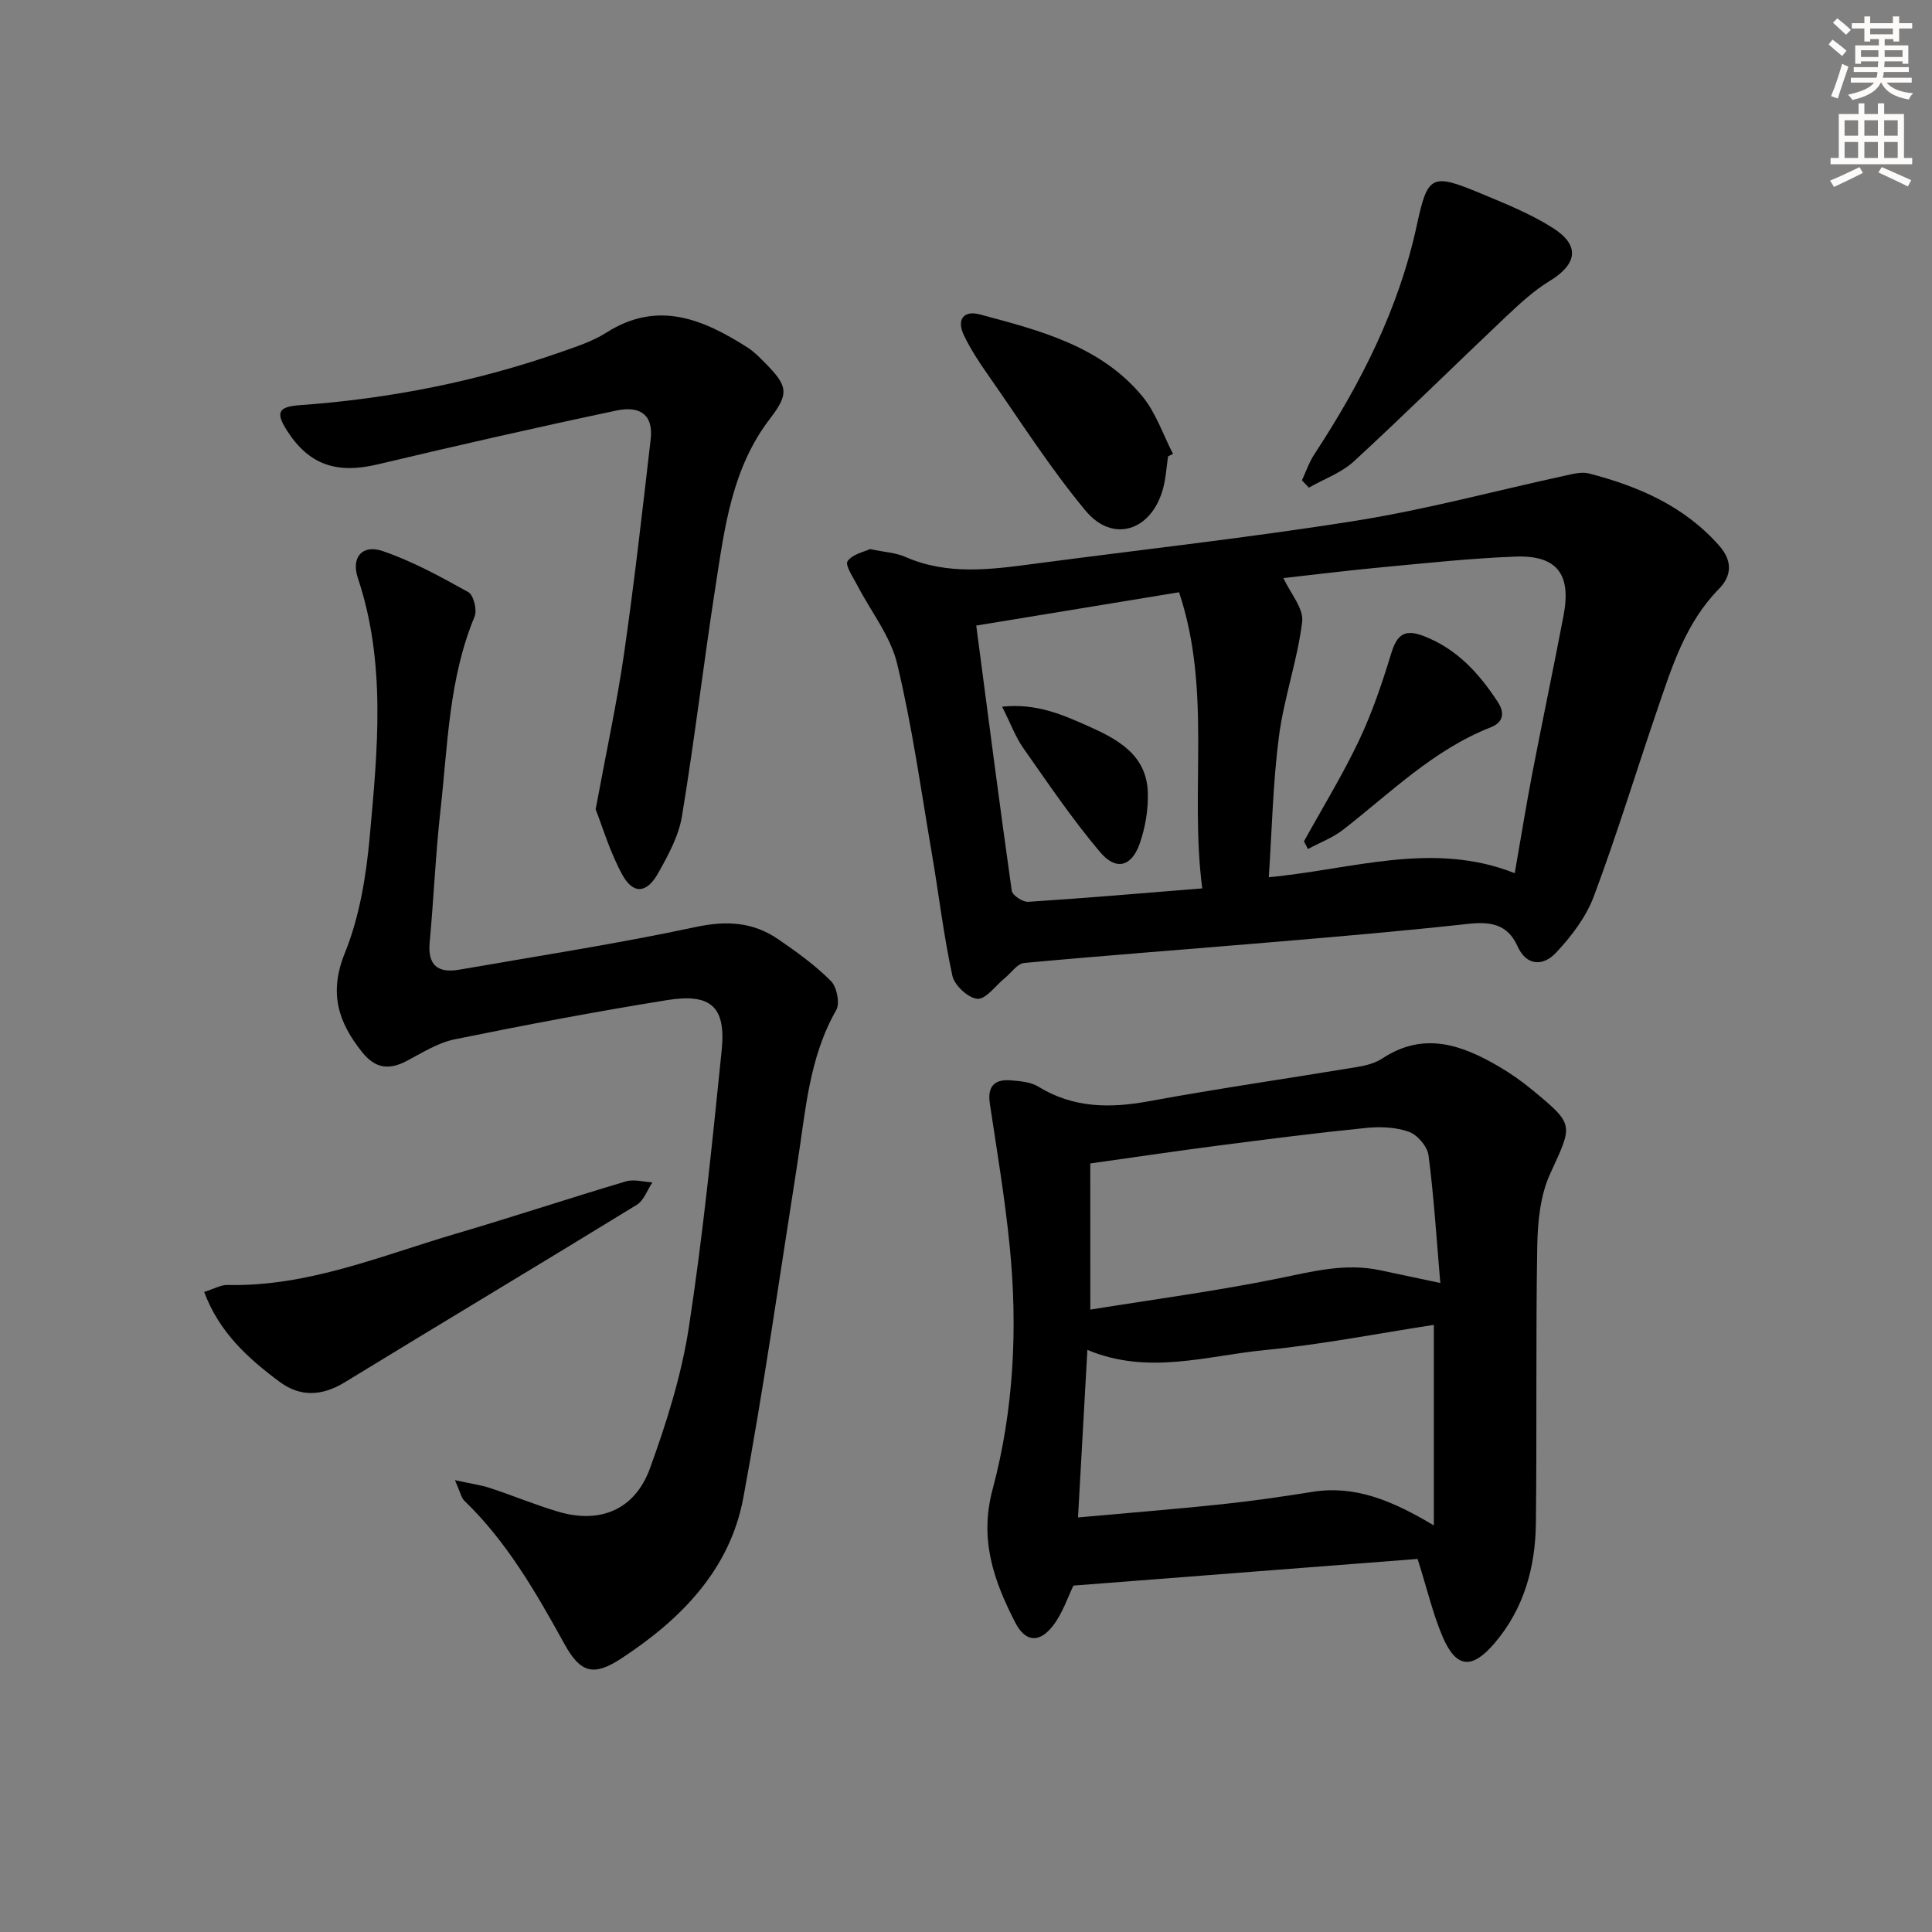
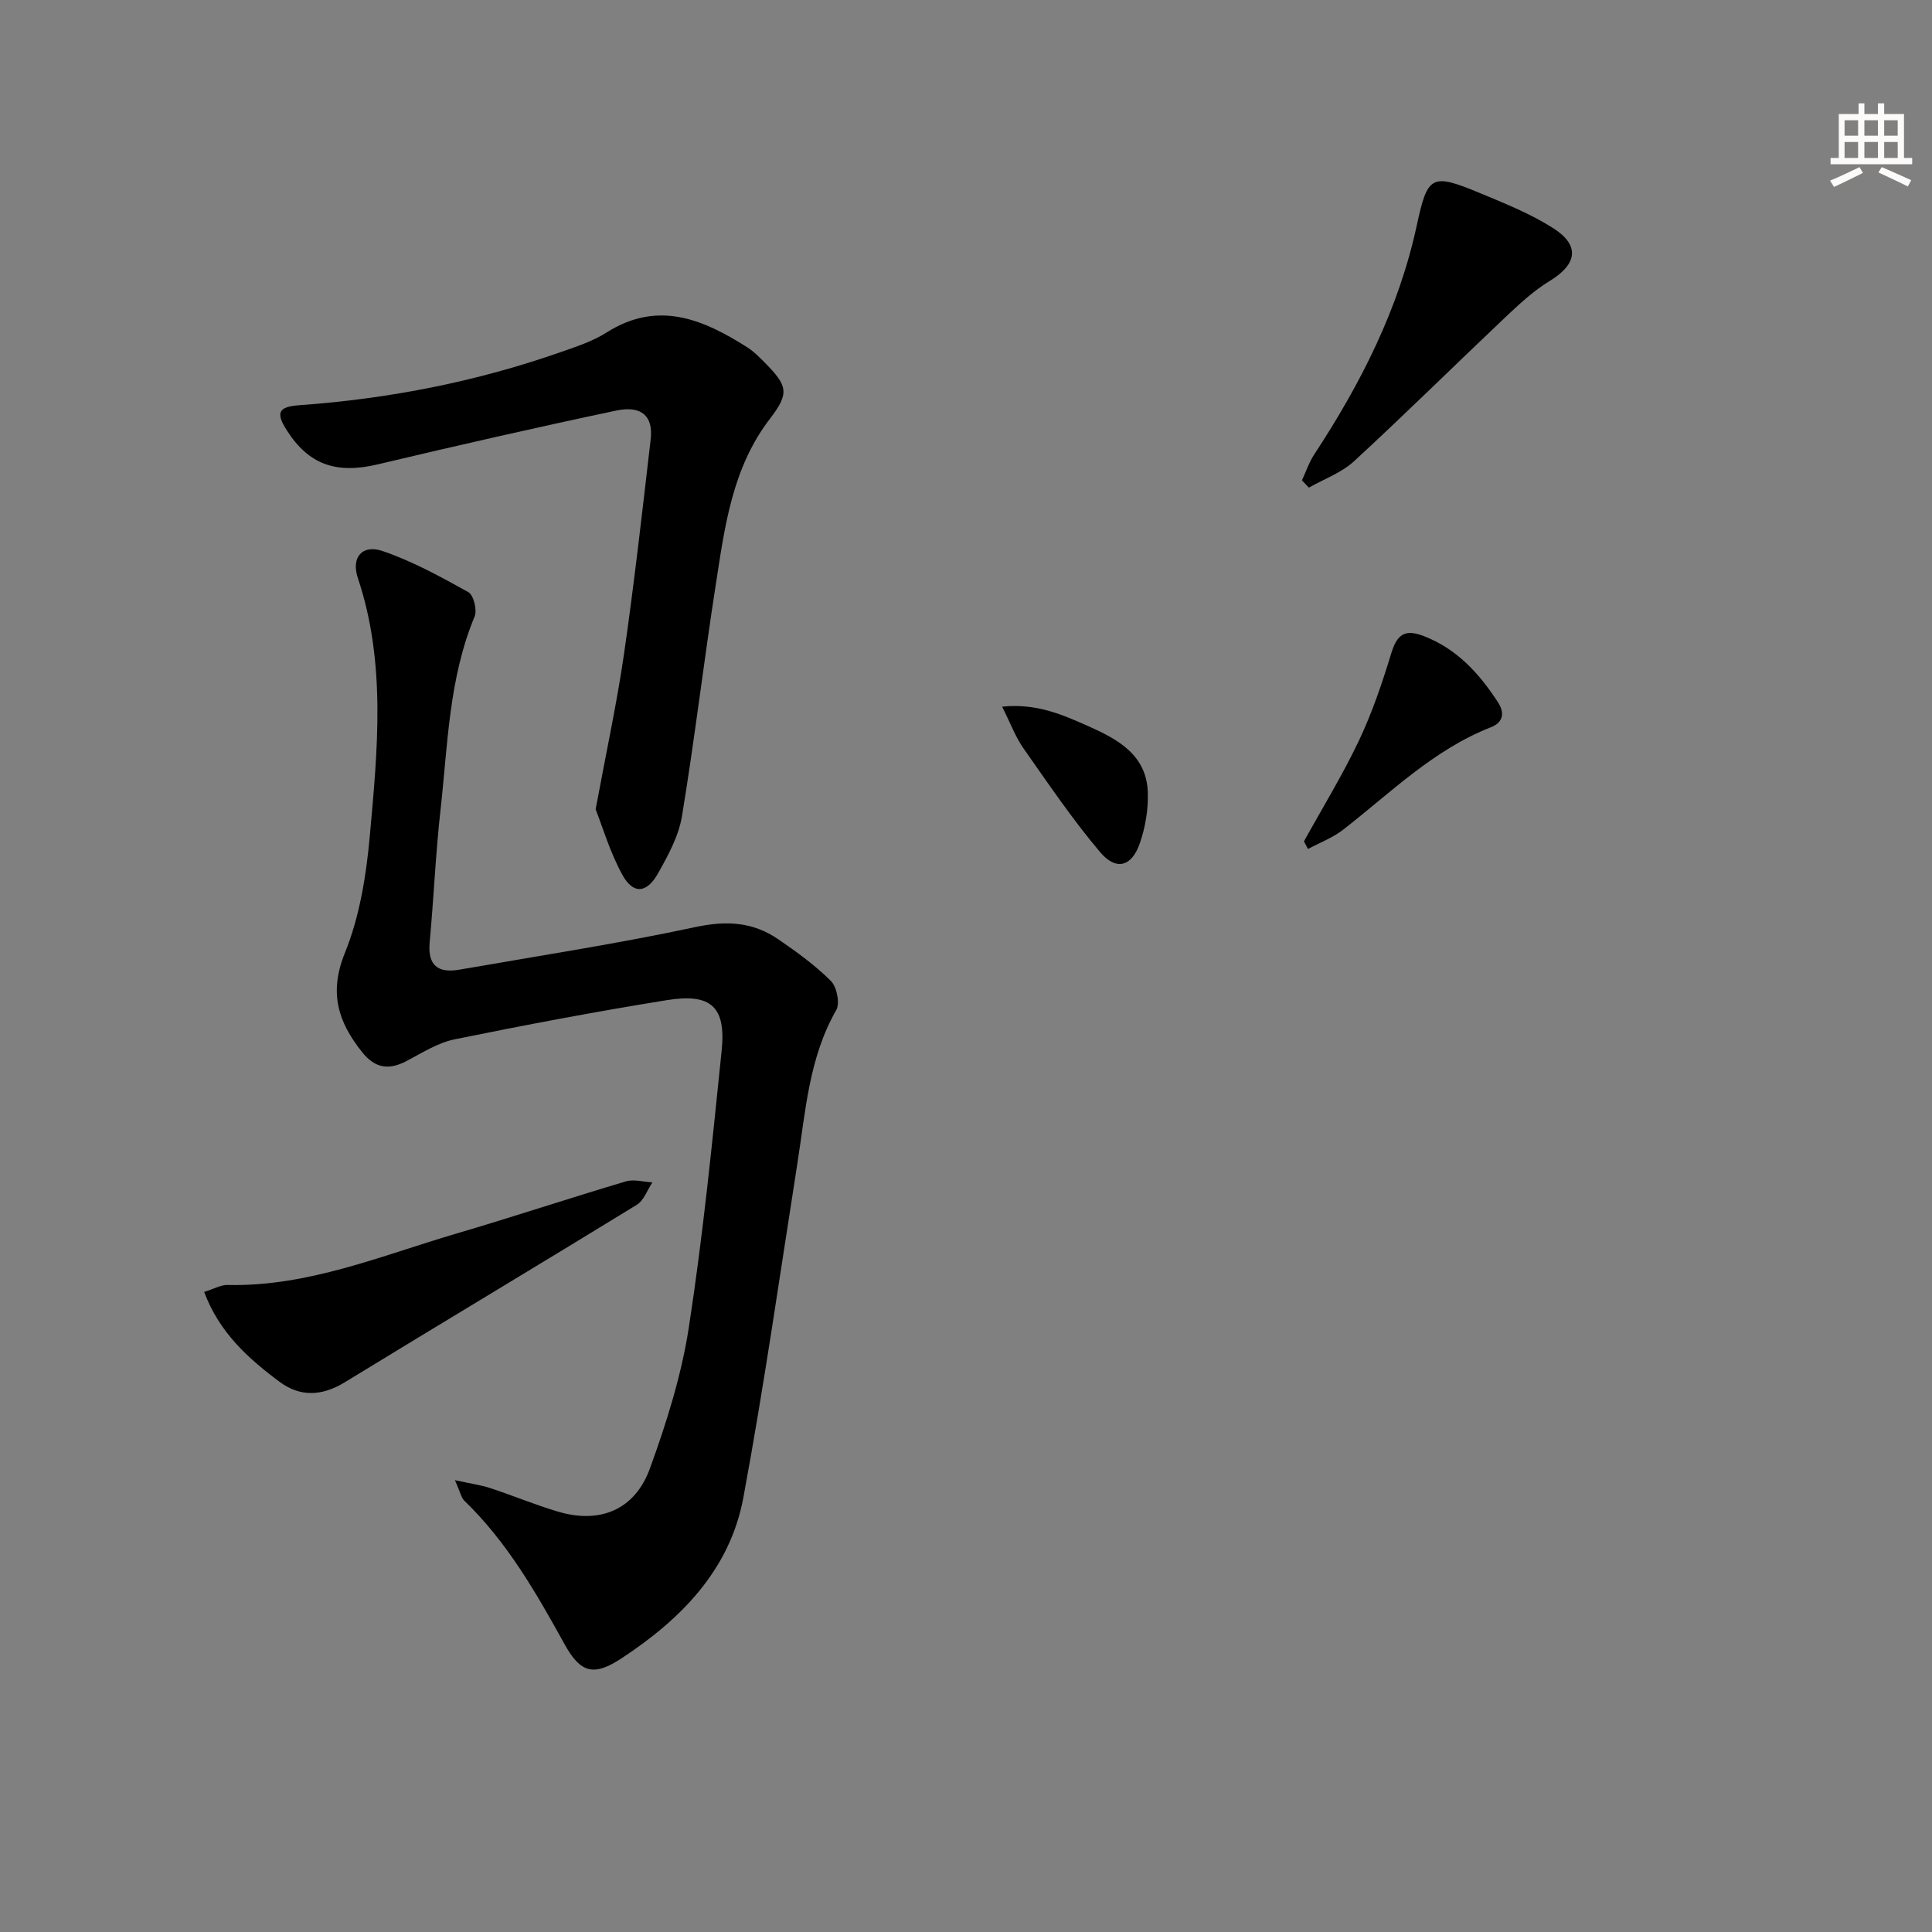
<svg xmlns="http://www.w3.org/2000/svg" enable-background="new 0 0 400 400" viewBox="0 0 400 400">
  <rect x="0" y="0" width="400" height="400" fill="#808080" stroke="none" />
  <g fill="#000001">
-     <path d="m180.12 113.68c3.07.65 5.34.75 7.27 1.6 8.81 3.88 17.83 2.63 26.88 1.43 22.22-2.94 44.51-5.4 66.63-8.93 14.51-2.32 28.78-6.19 43.16-9.31 1.6-.35 3.39-.83 4.89-.45 10.28 2.66 19.78 6.76 27.02 14.99 2.75 3.12 2.56 6.23-.05 8.88-6.94 7.05-9.75 16.13-12.81 25.08-4.4 12.87-8.36 25.89-13.13 38.62-1.61 4.3-4.66 8.3-7.85 11.69-2.5 2.66-6.02 2.92-7.96-1.4-2.07-4.6-5.64-5.1-10.23-4.6-13.2 1.45-26.45 2.59-39.69 3.71-17.39 1.48-34.8 2.77-52.18 4.38-1.45.13-2.73 2.07-4.09 3.18-1.88 1.53-3.85 4.36-5.62 4.24-1.89-.13-4.75-2.78-5.18-4.77-1.83-8.4-2.82-16.99-4.28-25.48-2.24-13.08-4.06-26.27-7.16-39.14-1.38-5.73-5.45-10.81-8.24-16.21-.86-1.67-2.59-4.17-2.02-5 1.01-1.46 3.46-1.94 4.64-2.51zm85.6 6c1.44 3.15 4.22 6.3 3.88 9.06-.97 7.97-3.76 15.7-4.8 23.67-1.26 9.62-1.45 19.39-2.11 29.21 17.37-1.62 33.88-7.57 50.92-.84 1.29-7.35 2.36-14.04 3.64-20.69 2.1-10.9 4.39-21.76 6.47-32.66 1.64-8.61-1.39-12.53-10.06-12.19-9.11.35-18.2 1.33-27.29 2.18-7.26.68-14.49 1.58-20.65 2.26zm-63.6 9.84c2.47 18.76 4.8 36.84 7.35 54.89.13.95 2.27 2.37 3.4 2.3 11.75-.75 23.49-1.77 36.04-2.78-2.65-20.42 2.04-40.88-4.8-61.31-14.01 2.31-27.85 4.58-41.99 6.9z" />
-     <path d="m293.5 322.76c-23.46 1.82-47.2 3.66-71.26 5.52-1.1 2.23-2.18 5.64-4.23 8.3-2.82 3.65-5.72 3.43-7.82-.66-4.41-8.6-7.48-17.13-4.69-27.54 4.4-16.42 5.24-33.44 3.54-50.41-.98-9.85-2.62-19.65-4.1-29.44-.54-3.56.9-5.12 4.28-4.86 1.96.15 4.17.33 5.76 1.31 7.24 4.45 14.8 4.5 22.89 3.02 14.34-2.64 28.79-4.71 43.18-7.1 1.78-.3 3.68-.79 5.15-1.76 8.58-5.66 16.48-2.82 24.24 1.74 2.43 1.42 4.75 3.08 6.92 4.87 8.71 7.21 8.25 7.05 3.56 17.32-2.04 4.47-2.56 9.93-2.65 14.95-.32 19.11-.06 38.22-.28 57.33-.11 9.16-2.46 17.73-8.6 24.9-4.6 5.37-7.84 5.19-10.65-1.24-2.08-4.82-3.26-10.03-5.24-16.25zm-68.37-43.28c-.65 11.71-1.28 22.89-1.94 34.69 10.43-.94 20.16-1.72 29.85-2.74 6.25-.66 12.49-1.57 18.7-2.56 8.79-1.4 16.47 1.78 25.12 6.95 0-14.76 0-28.07 0-41.52-11.49 1.76-23.2 4.07-35.02 5.22-12 1.17-24.12 5.24-36.71-.04zm.61-8.34c13.18-2.13 26.17-3.85 38.97-6.46 7.02-1.43 13.84-3.23 21.03-1.69 3.81.82 7.62 1.62 12.46 2.64-.8-9.35-1.33-17.93-2.44-26.44-.24-1.82-2.28-4.22-4.03-4.85-2.7-.98-5.92-1.11-8.84-.82-10.22 1.03-20.41 2.33-30.6 3.65-8.66 1.12-17.3 2.41-26.56 3.71.01 9.89.01 19.64.01 30.26z" />
    <path d="m94.19 306.45c3.35.74 5.4 1.01 7.33 1.65 4.71 1.55 9.31 3.48 14.06 4.88 8.64 2.56 15.86-.38 18.98-8.96 3.44-9.46 6.52-19.25 8.05-29.16 2.93-19.01 4.84-38.19 6.8-57.34.93-9.07-2.17-11.94-11.35-10.45-14.71 2.37-29.36 5.14-43.96 8.12-3.48.71-6.71 2.8-9.94 4.49-3.65 1.91-6.48 1.53-9.17-1.83-5.01-6.26-6.93-12.31-3.58-20.57 3.05-7.53 4.41-15.98 5.15-24.15 1.61-17.87 3.42-35.84-2.47-53.45-1.43-4.29.9-7.03 5.13-5.59 6.18 2.11 12.02 5.32 17.75 8.51 1.09.61 1.85 3.71 1.29 5.05-5.35 12.86-5.55 26.59-7.06 40.07-1.02 9.08-1.39 18.23-2.24 27.34-.45 4.81 1.7 6.47 6.14 5.7 16.34-2.85 32.76-5.37 48.98-8.84 6.38-1.36 11.84-1.03 17.04 2.54 3.82 2.62 7.64 5.37 10.9 8.63 1.24 1.24 1.92 4.63 1.11 6.05-5.65 9.86-6.33 20.86-8.03 31.66-3.63 23.11-6.93 46.29-11.2 69.28-2.78 14.95-12.94 25.2-25.24 33.27-5.72 3.76-8.46 3.06-11.76-2.91-5.89-10.66-11.9-21.18-20.78-29.75-.63-.61-.8-1.7-1.93-4.24z" />
    <path d="m123.32 167.56c2.22-11.98 4.41-22.04 5.88-32.2 2.13-14.77 3.8-29.61 5.52-44.44.55-4.74-1.88-7.02-7.11-5.92-16.53 3.49-33.01 7.25-49.44 11.15-8.52 2.02-14.25.09-18.81-7.09-2.32-3.65-1.73-4.86 2.66-5.17 18.46-1.32 36.48-4.84 53.96-10.95 3.28-1.15 6.69-2.25 9.59-4.09 10.6-6.73 19.93-2.79 29.1 3.03 1.39.88 2.59 2.1 3.75 3.28 4.64 4.72 5.06 6.24 1.01 11.51-7.89 10.26-9.39 22.49-11.27 34.59-2.47 15.89-4.35 31.88-6.97 47.74-.68 4.11-2.86 8.09-4.94 11.8-2.36 4.2-5.16 4.4-7.41.3-2.57-4.69-4.1-9.94-5.52-13.54z" />
    <path d="m42.27 267.48c2.06-.64 3.45-1.47 4.82-1.44 16.67.38 31.81-6.06 47.35-10.63 11.76-3.46 23.41-7.33 35.16-10.82 1.66-.49 3.64.11 5.47.21-1.06 1.58-1.76 3.74-3.24 4.65-20.09 12.33-40.33 24.43-60.44 36.73-4.68 2.86-9.18 3.11-13.48-.07-6.51-4.84-12.51-10.22-15.64-18.63z" />
    <path d="m269.55 99.45c.84-1.8 1.48-3.74 2.56-5.38 9.63-14.67 17.48-30.11 21.22-47.41 2.24-10.39 3.04-10.86 13.09-6.68 5.18 2.16 10.48 4.27 15.17 7.27 5.61 3.59 4.92 7.47-.74 10.92-3.34 2.03-6.29 4.78-9.15 7.48-10.49 9.92-20.76 20.08-31.38 29.86-2.59 2.38-6.19 3.66-9.33 5.45-.48-.51-.96-1.01-1.44-1.51z" />
-     <path d="m241.84 94.48c-.35 2.3-.47 4.66-1.1 6.88-2.43 8.57-10.37 11.13-15.97 4.39-7.41-8.91-13.66-18.78-20.33-28.3-1.81-2.58-3.55-5.26-4.9-8.09-1.51-3.18-.05-5.17 3.33-4.26 12.37 3.31 24.98 6.5 33.63 16.94 2.82 3.4 4.28 7.92 6.36 11.93-.34.16-.68.33-1.02.51z" />
    <path d="m269.97 174.19c3.83-6.93 7.99-13.71 11.38-20.85 2.74-5.77 4.81-11.91 6.68-18.03 1.18-3.88 2.73-5.17 6.74-3.62 6.89 2.66 11.46 7.72 15.34 13.66 1.53 2.34 1.05 4.25-1.46 5.23-11.89 4.66-20.77 13.59-30.58 21.21-2.15 1.67-4.83 2.67-7.27 3.99-.27-.54-.55-1.06-.83-1.59z" />
    <path d="m207.48 146.31c7.14-.75 12.56 1.69 17.9 4.06 6.04 2.69 11.98 5.91 12.26 13.62.13 3.53-.5 7.28-1.66 10.62-1.68 4.83-4.89 5.73-8.2 1.83-5.76-6.81-10.78-14.25-15.92-21.56-1.6-2.28-2.58-4.99-4.38-8.57z" />
  </g>
-   <path d="m378.6 9.2.8-1c.9.7 1.9 1.4 2.9 2.3l-.9 1.1c-1.1-.9-2-1.7-2.8-2.4zm.5 10.7c.9-2.1 1.6-4.3 2.3-6.7.4.2.8.4 1.3.6-.7 2.1-1.5 4.3-2.2 6.6zm.4-15.2.9-.9c1 .8 2 1.6 2.8 2.4l-1 1c-1-.9-1.9-1.8-2.7-2.5zm12.5-1.3h1.2v1.4h2.7v1.1h-2.7v2.7h-1.2v-.5h-1.8v1.3h4.9v3.8h-1.2v-.5h-3.7c0 .4-.1.9-.1 1.2h5.1v1h-5.2c0 .5-.1.9-.2 1.2h6v1h-5.2c1.1 1.3 2.9 2 5.5 2.2-.4.4-.7.8-.9 1.3-2.9-.5-4.8-1.6-5.7-3.5h-.1c-.8 1.7-2.7 2.9-5.9 3.6-.2-.4-.6-.8-.9-1.1 2.8-.6 4.6-1.4 5.4-2.5h-4.8v-1h5.3c.1-.3.2-.7.2-1.2h-4.9v-1h5c0-.4 0-.8.1-1.2h-3.6v.5h-1.2v-3.8h4.9v-1.3h-1.8v.5h-1.2v-2.7h-2.6v-1.1h2.6v-1.4h1.2v1.4h4.7v-1.4zm-6.7 8.4h3.6c0-.4 0-.9 0-1.4h-3.6zm1.9-4.7h4.7v-1.2h-4.7zm6.7 3.3h-3.7v1.4h3.7z" fill="#fcfbfa" />
  <path d="m384.7 21.4h1.3v2.2h2.8v-2.2h1.3v2.2h4.1v9.1h1.7v1.3h-16.9v-1.3h1.7v-9.1h4.1v-2.2zm.3 13.2.7 1.2c-1.8.9-3.8 1.9-6 2.9-.2-.4-.5-.8-.8-1.3 2.4-1 4.4-2 6.1-2.8zm-3.1-6.5h2.8v-3.2h-2.8zm0 4.6h2.8v-3.3h-2.8zm4.1-4.6h2.8v-3.2h-2.8zm0 4.6h2.8v-3.3h-2.8zm3.6 1.9c2.1.9 4.1 1.8 6.1 2.7l-.7 1.3c-2.2-1.1-4.2-2-6.1-2.9zm3.3-9.7h-2.8v3.2h2.8zm-2.8 7.8h2.8v-3.3h-2.8z" fill="#fcfbfa" />
</svg>